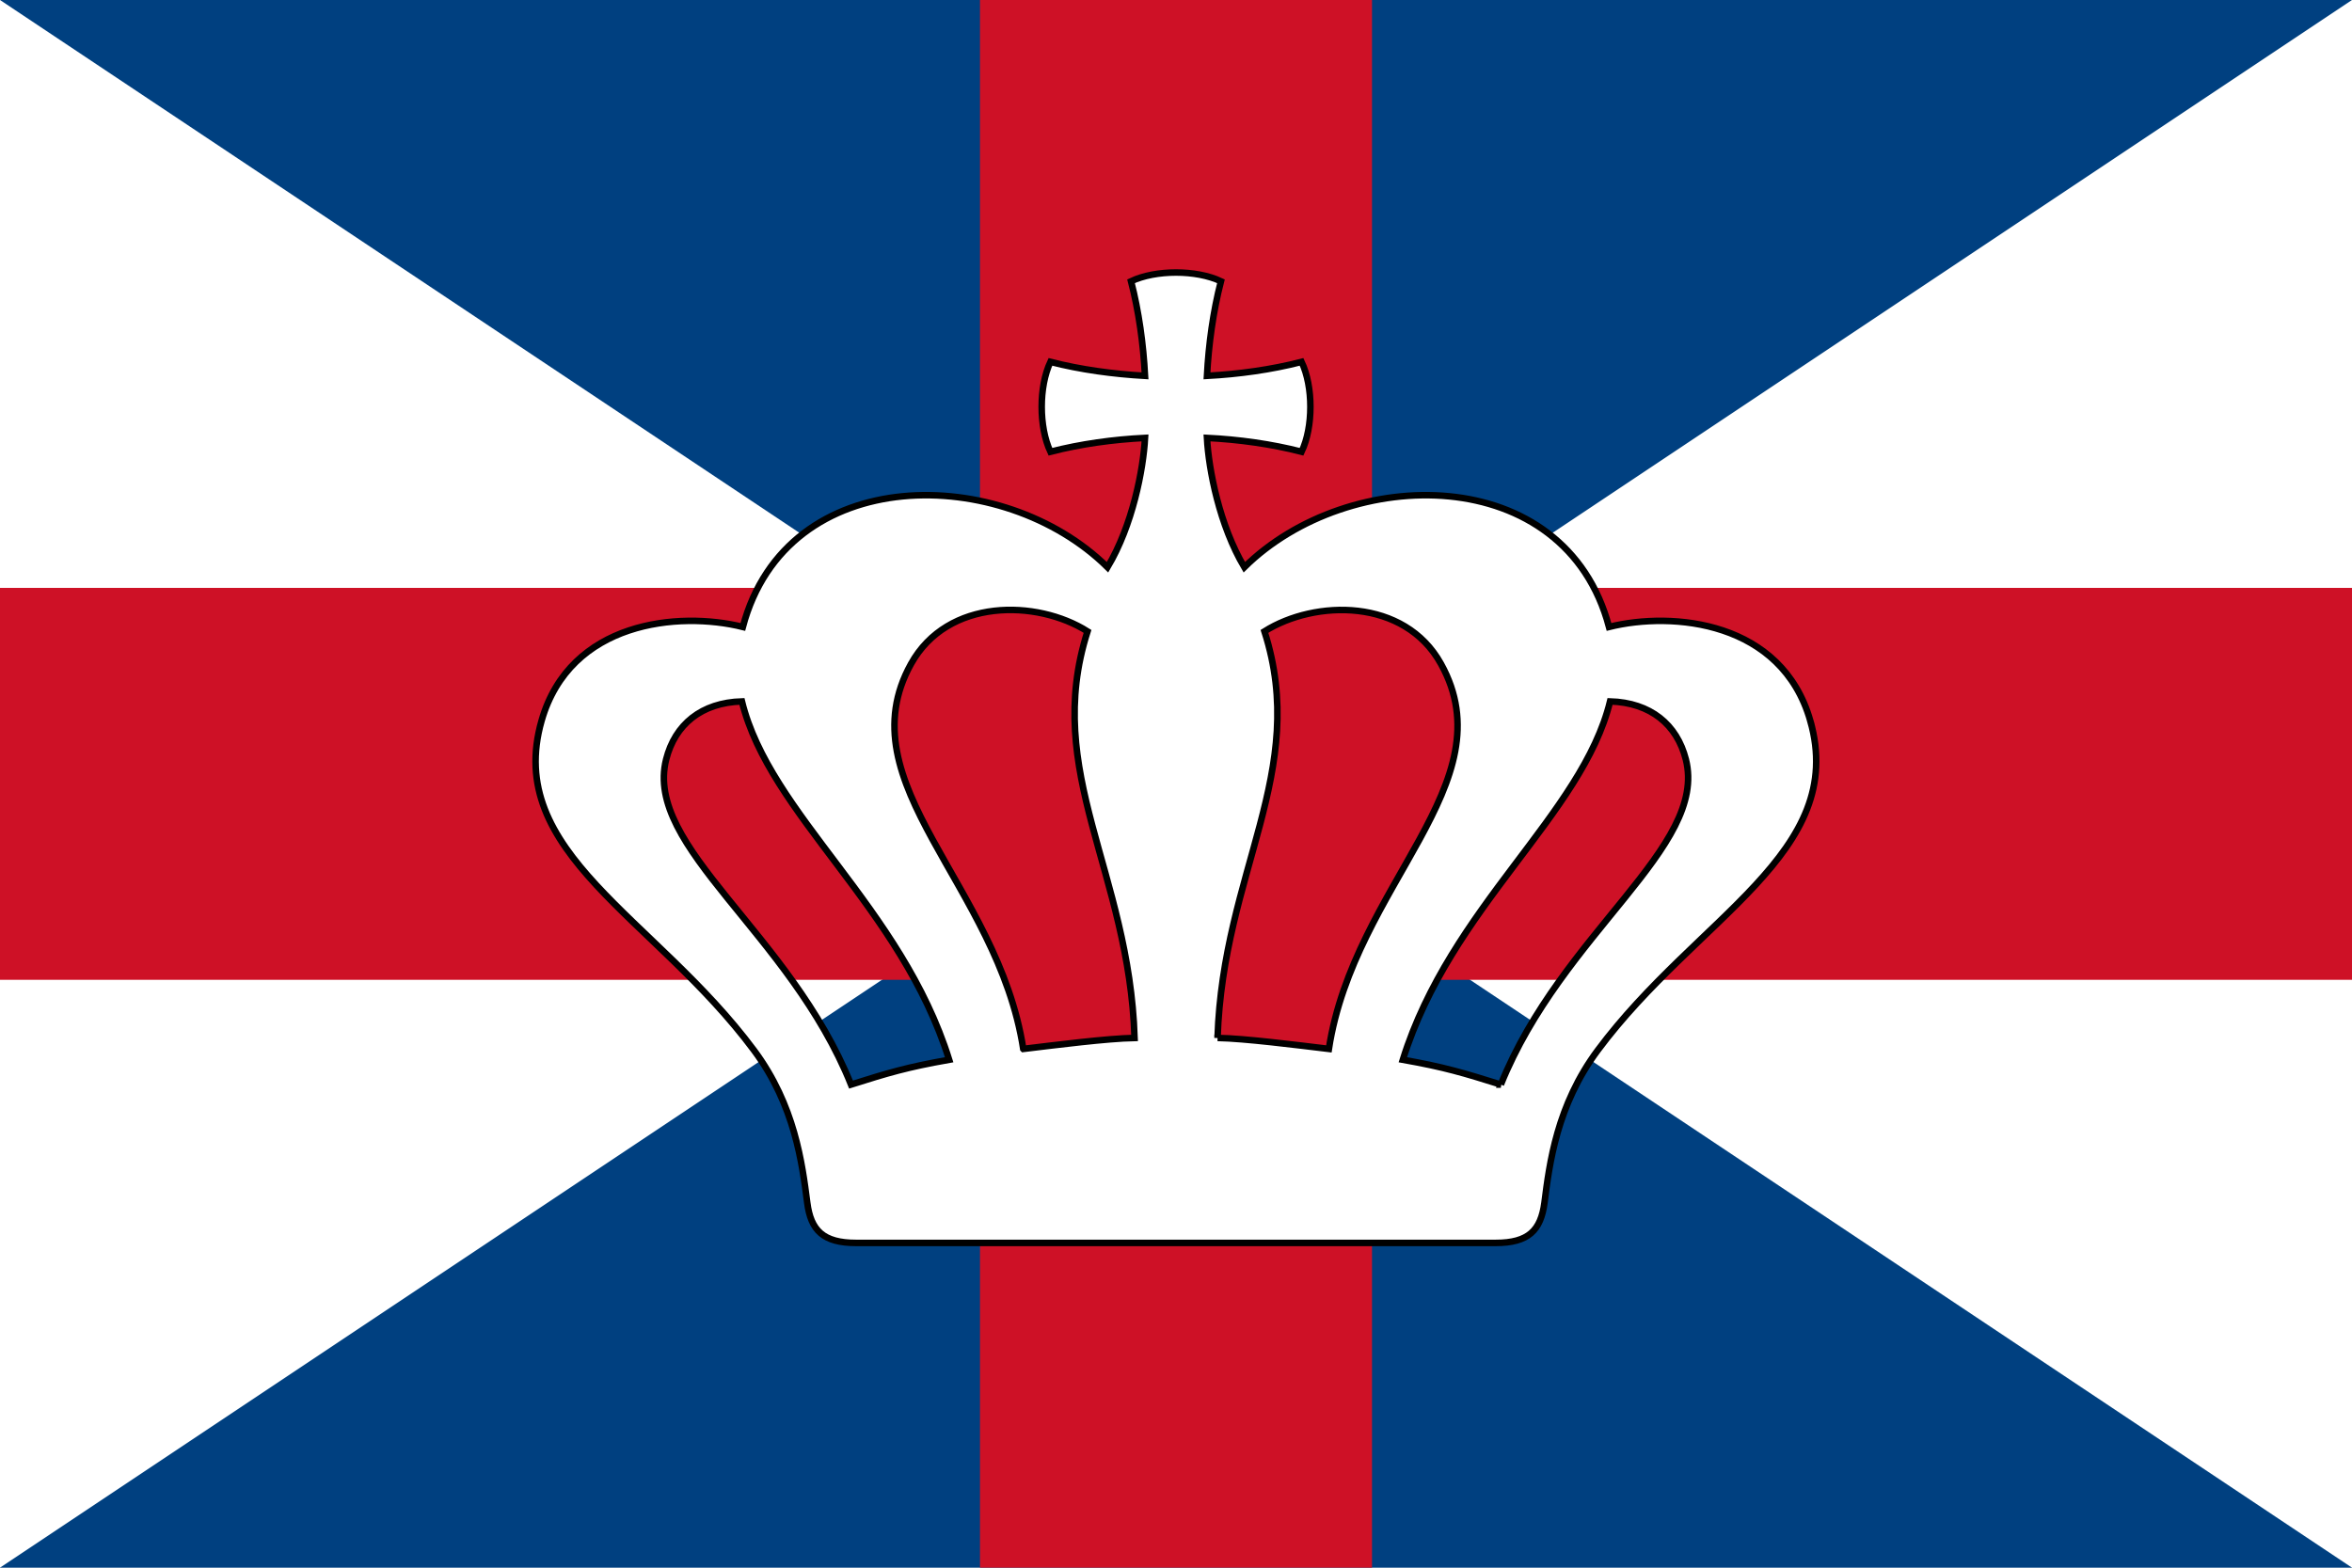
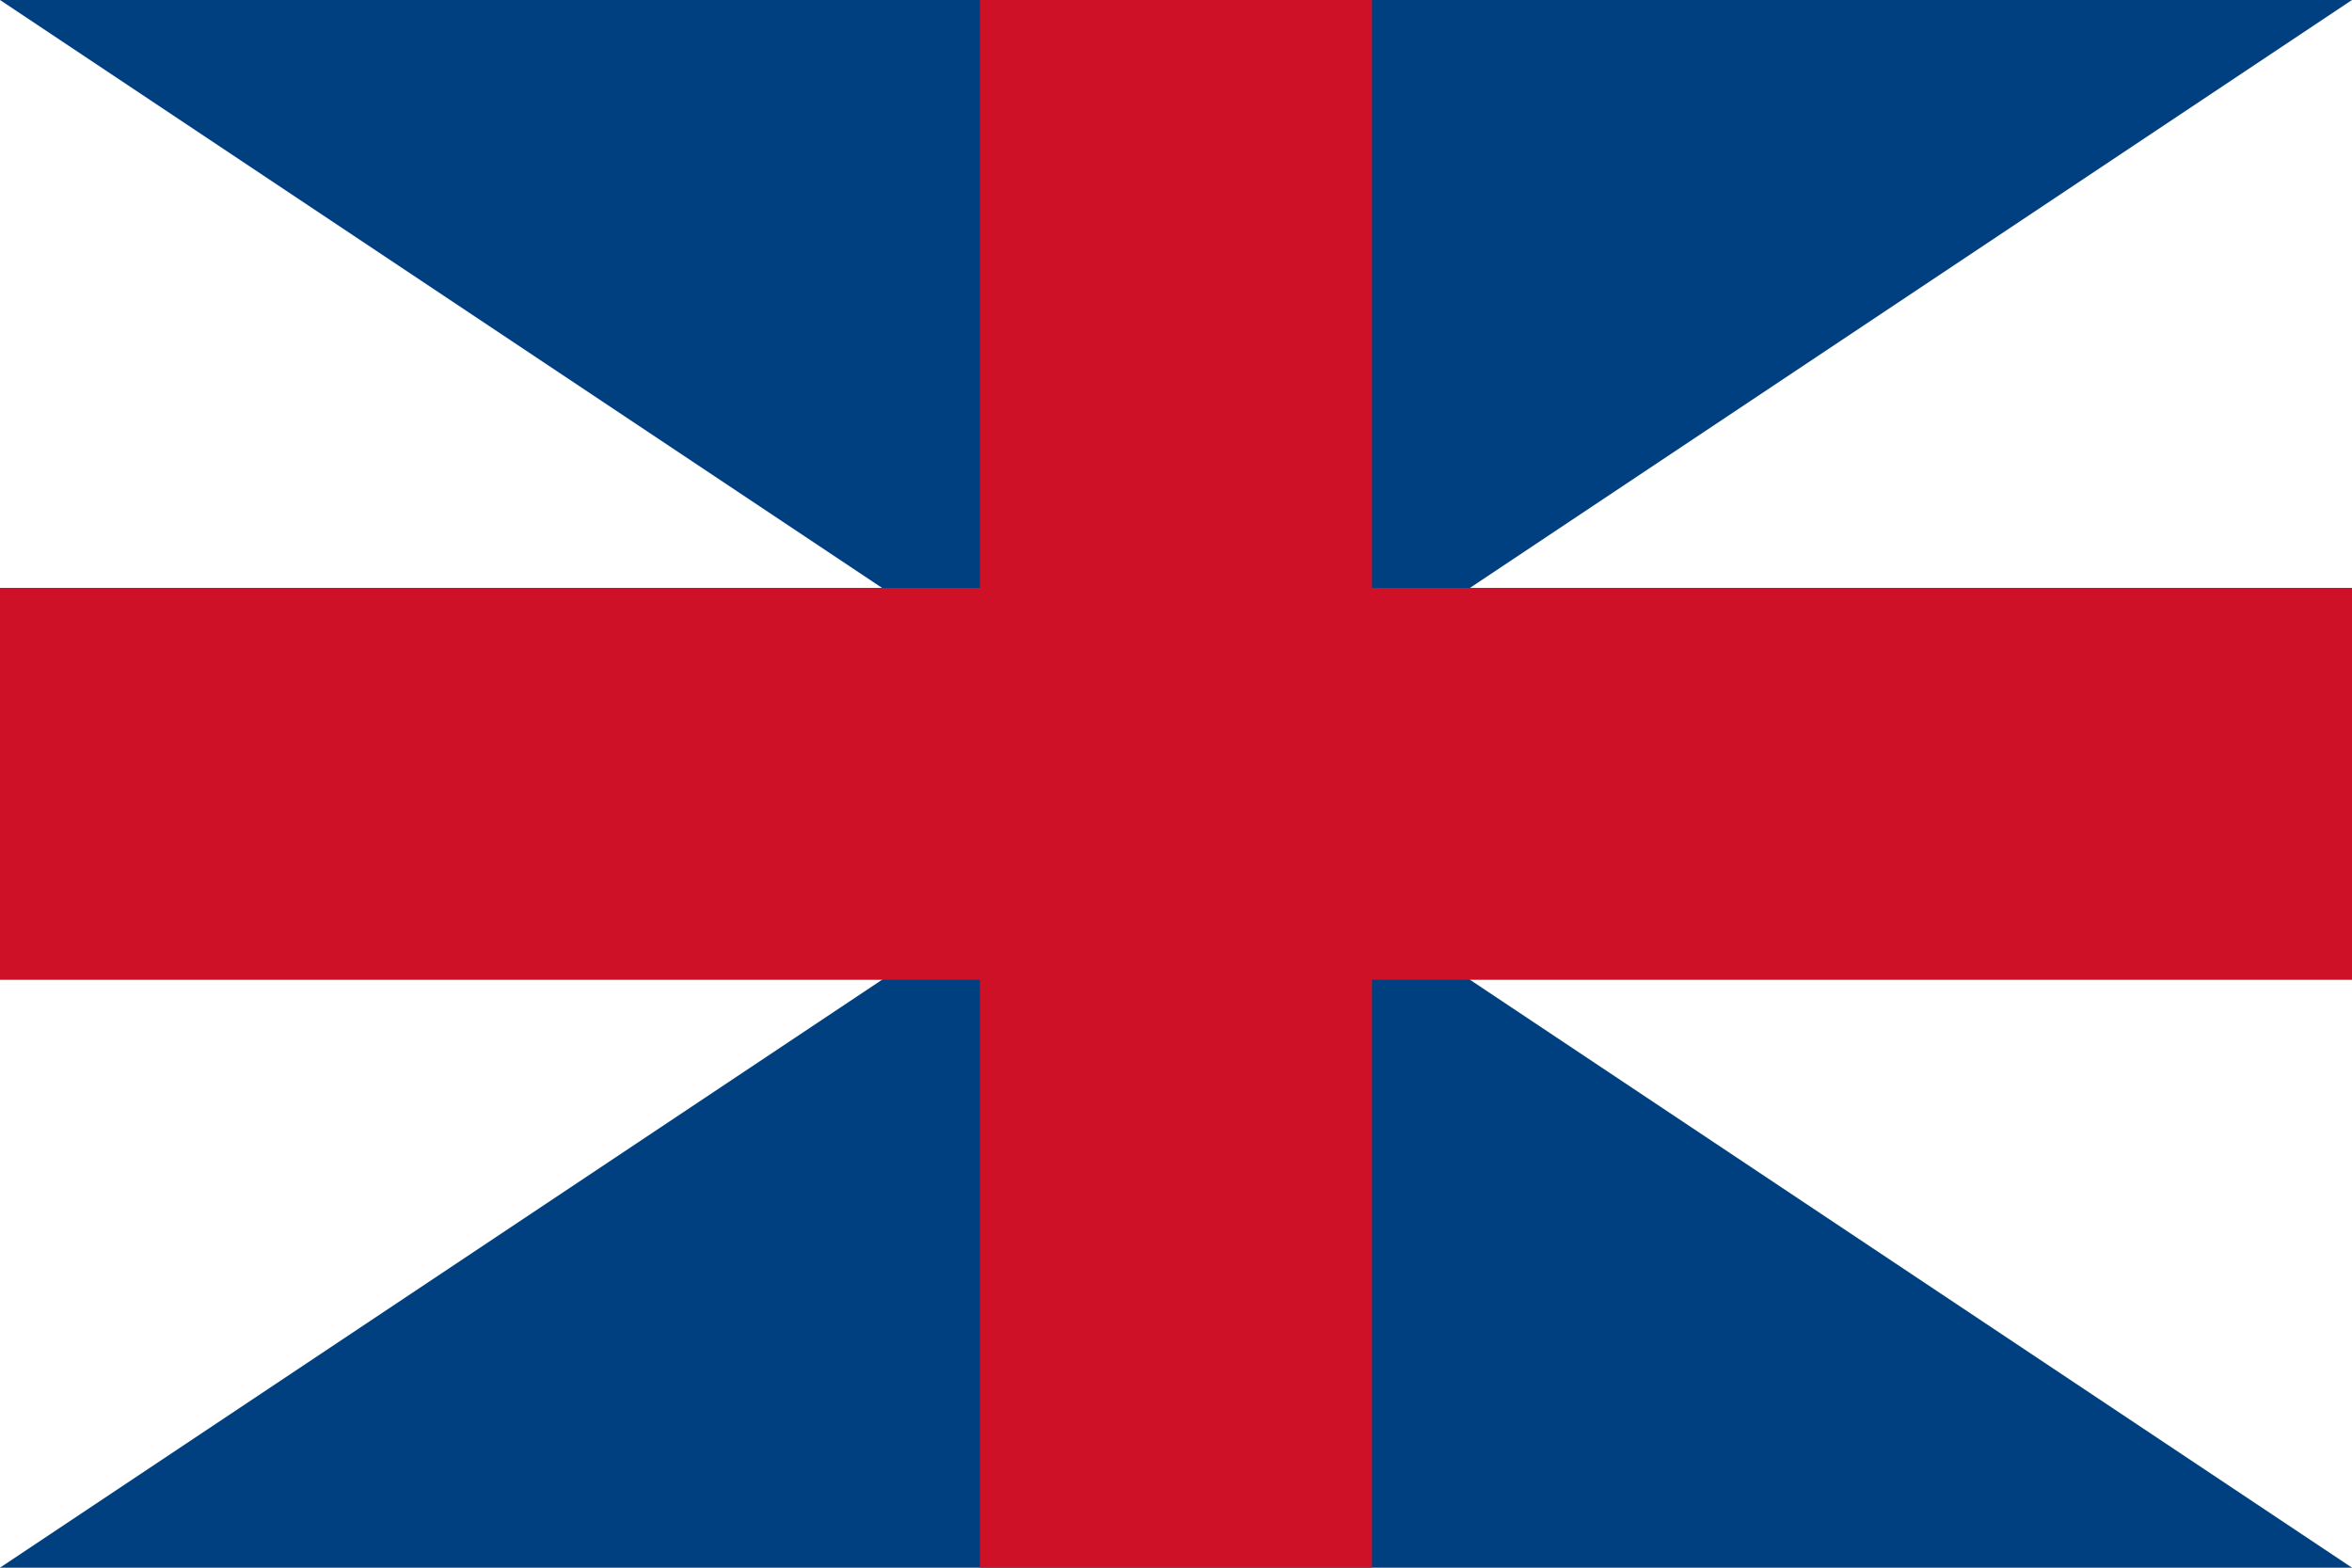
<svg xmlns="http://www.w3.org/2000/svg" height="240" width="360">
  <path d="m0 0h360v240h-360z" fill="#004080" />
  <path d="m0 0 180 120-180 120z" fill="#fff" />
  <path d="m360 0-180 120 180 120z" fill="#fff" />
  <path d="m0 90h360v60h-360z" fill="#ce1126" />
  <path d="m150 0h60v240h-60z" fill="#ce1126" />
-   <path d="m985.4 471.6c-21.8-76.1-105-83.9-154-71.7-33.7-126.9-199.3-124.5-279.1-45.7-19.1-32.2-27.3-74.9-28.6-99 24.3 1.2 49.1 4.6 72.4 10.6 9-18.9 9-49.8 0-68.8-23.2 6-48.1 9.4-72.4 10.7 1.3-24.3 4.7-49.1 10.7-72.4-9.5-4.5-22-6.7-34.4-6.7s-24.9 2.2-34.4 6.7c6 23.2 9.4 48.1 10.7 72.4-24.3-1.4-49.1-4.7-72.4-10.7-8.9 19-8.9 49.8 0 68.8 23.3-6 48.1-9.4 72.4-10.6-1.3 24.1-9.5 66.9-28.7 99-79.8-78.8-245.4-81.2-279.1 45.7-49.1-12.2-132.2-4.4-154 71.7-29.1 101.4 86.5 150.1 162.5 252.3 31.4 42.2 36.9 86.7 40.8 116.7 2.7 21.2 12.2 30.8 37.4 30.8h489.4c25.2 0 34.6-9.6 37.4-30.8 3.8-29.9 9.4-74.5 40.8-116.7 76.1-102.2 191.6-151 162.6-252.3zm-734.1 278.6c-46.8-116.5-158.5-181.5-141.5-248.9 6.8-26.8 27-43.5 58-44.4 21.4 87.1 121.9 157 158.6 274.3-32.3 5.7-46.6 10-75.1 19zm131.8-27.3c-19.5-125.8-136.7-203-85.9-294.7 28-50.6 96.4-49.4 135.1-24.9-34.5 107.8 31.9 183.8 36 311.2-21 .4-59.4 5.3-85.2 8.4zm148.7-8.4c4.1-127.5 70.4-203.5 35.9-311.2 38.7-24.4 107.1-25.7 135.1 24.9 50.9 91.7-66.4 168.9-85.8 294.7-25.9-3.1-64.3-8-85.2-8.4zm216.8 35.7c-28.5-8.9-42.8-13.3-75-19 36.7-117.3 137.2-187.2 158.6-274.3 31 .9 51.2 17.7 58 44.4 17 67.4-94.7 132.4-141.6 248.9z" fill="#fff" stroke="#000" stroke-width="5" transform="matrix(.2 0 0 .2 80 16)" />
</svg>